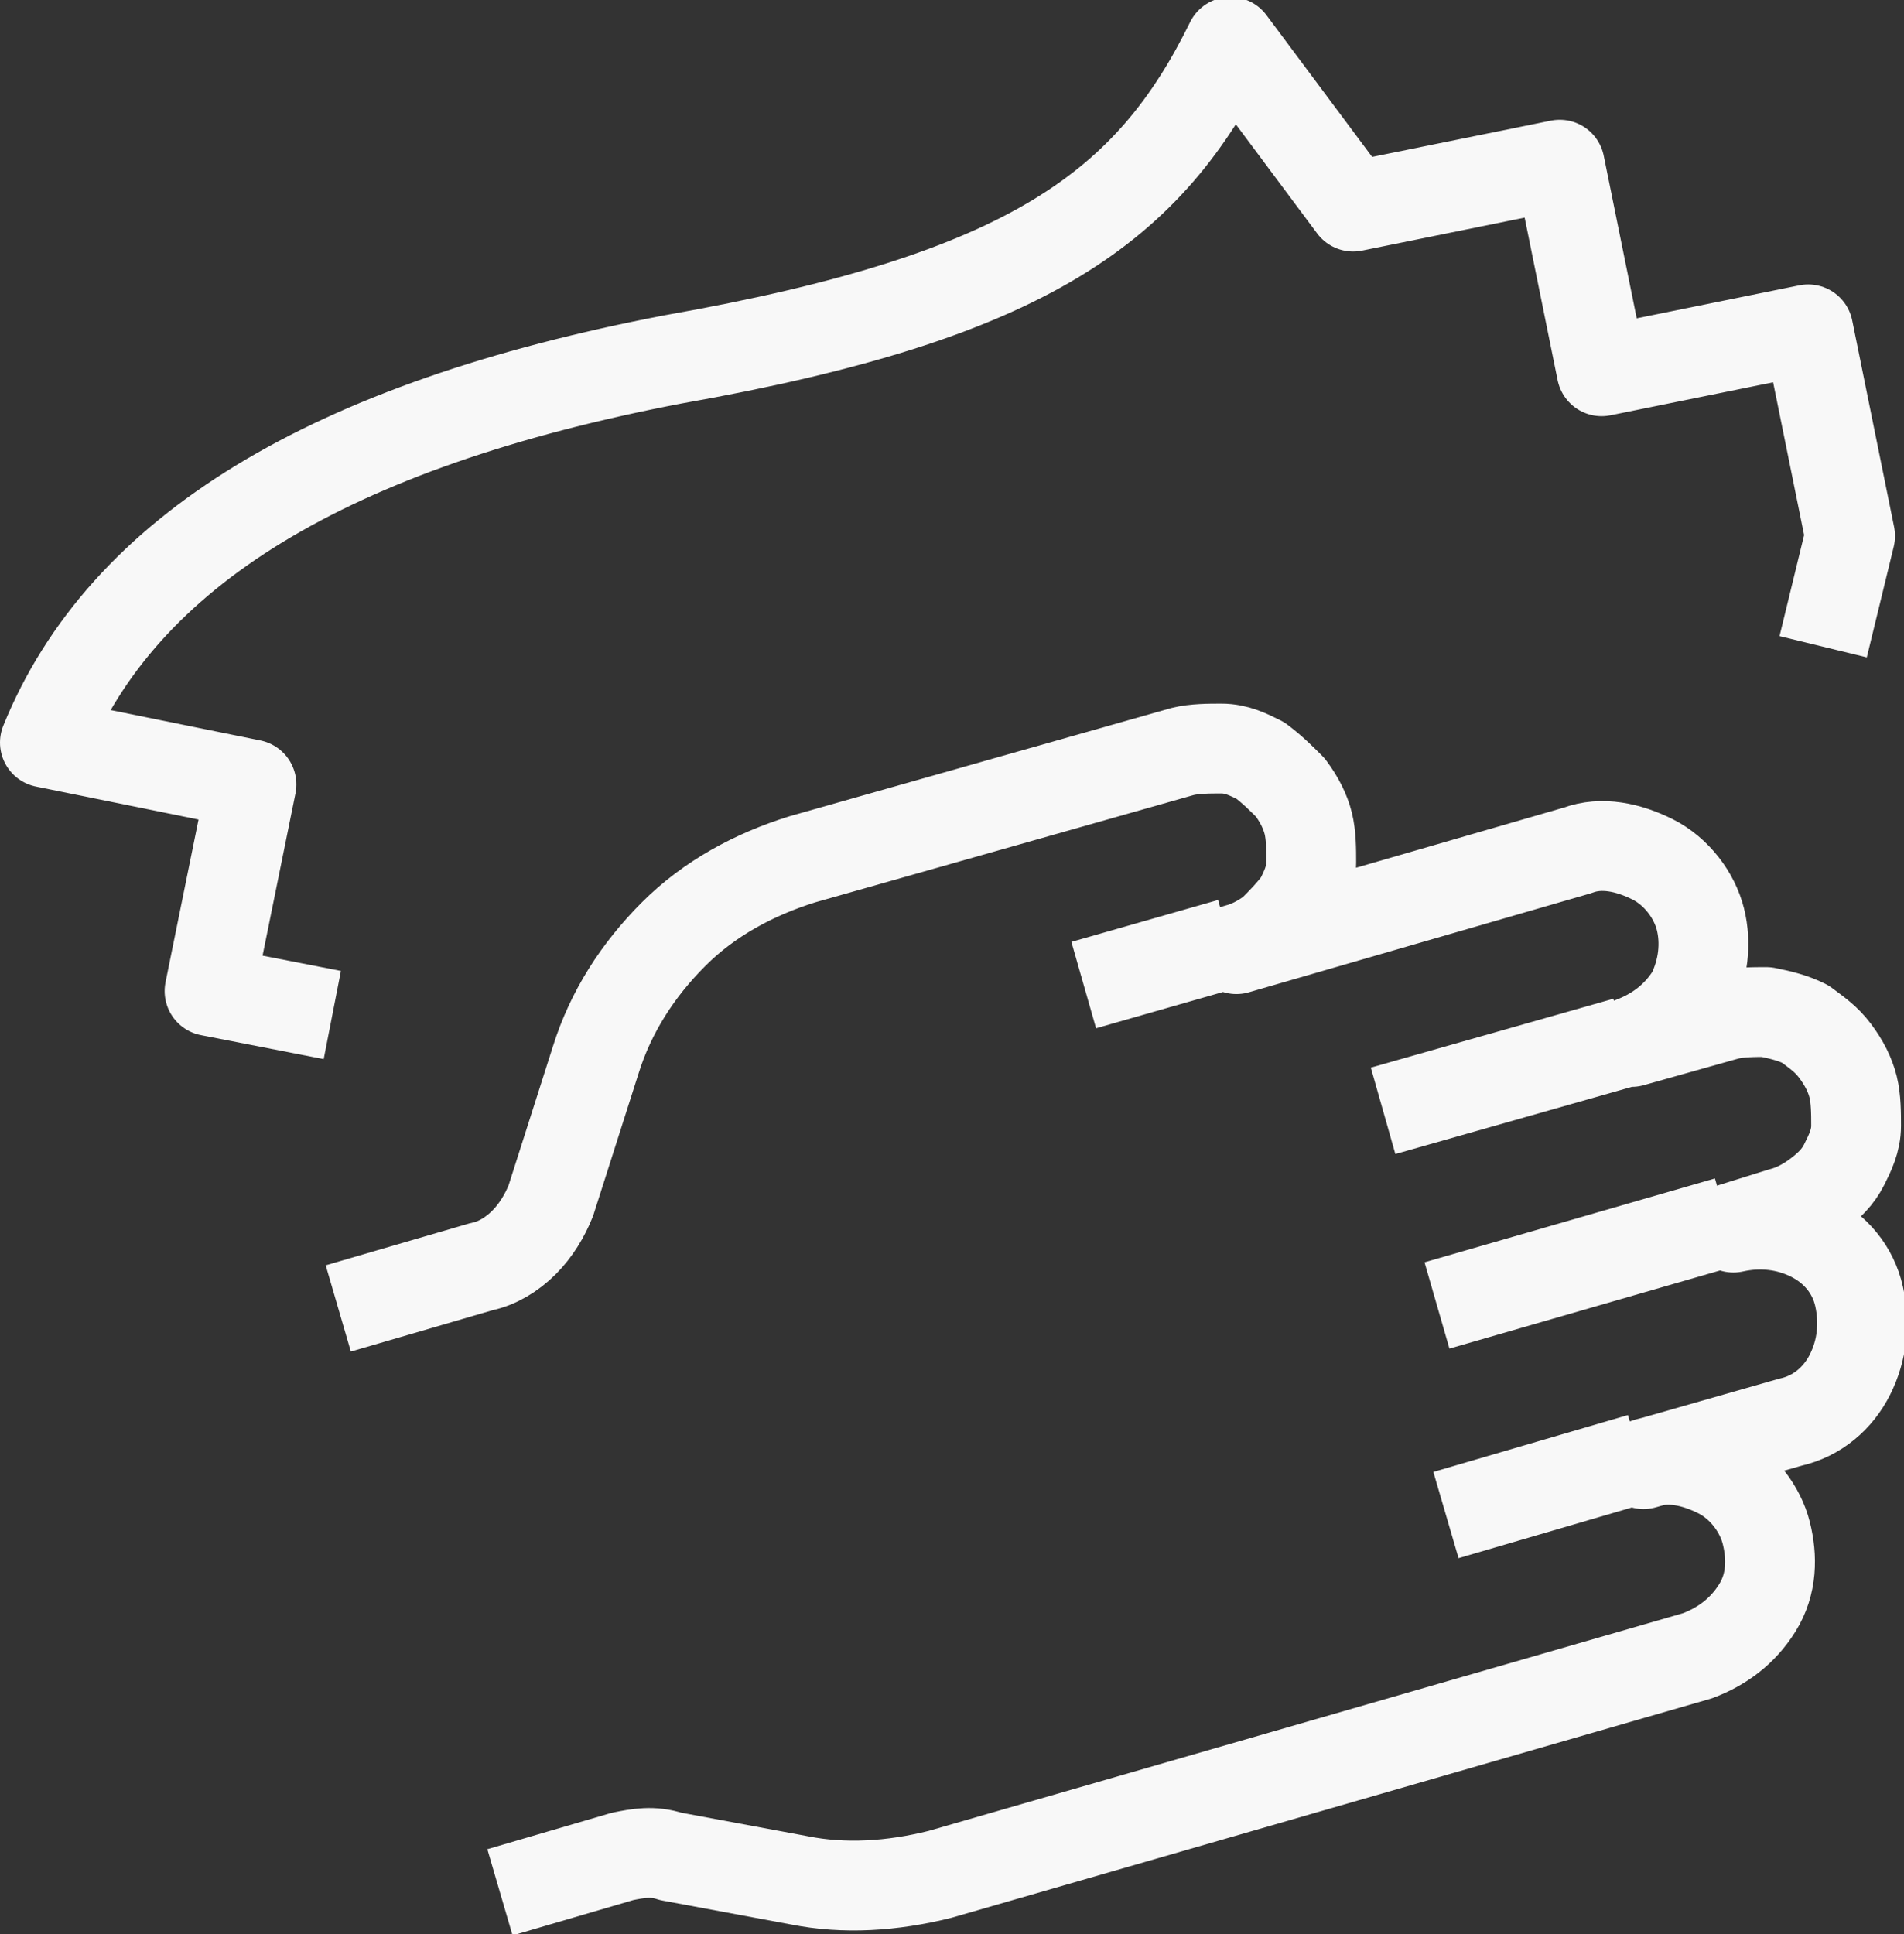
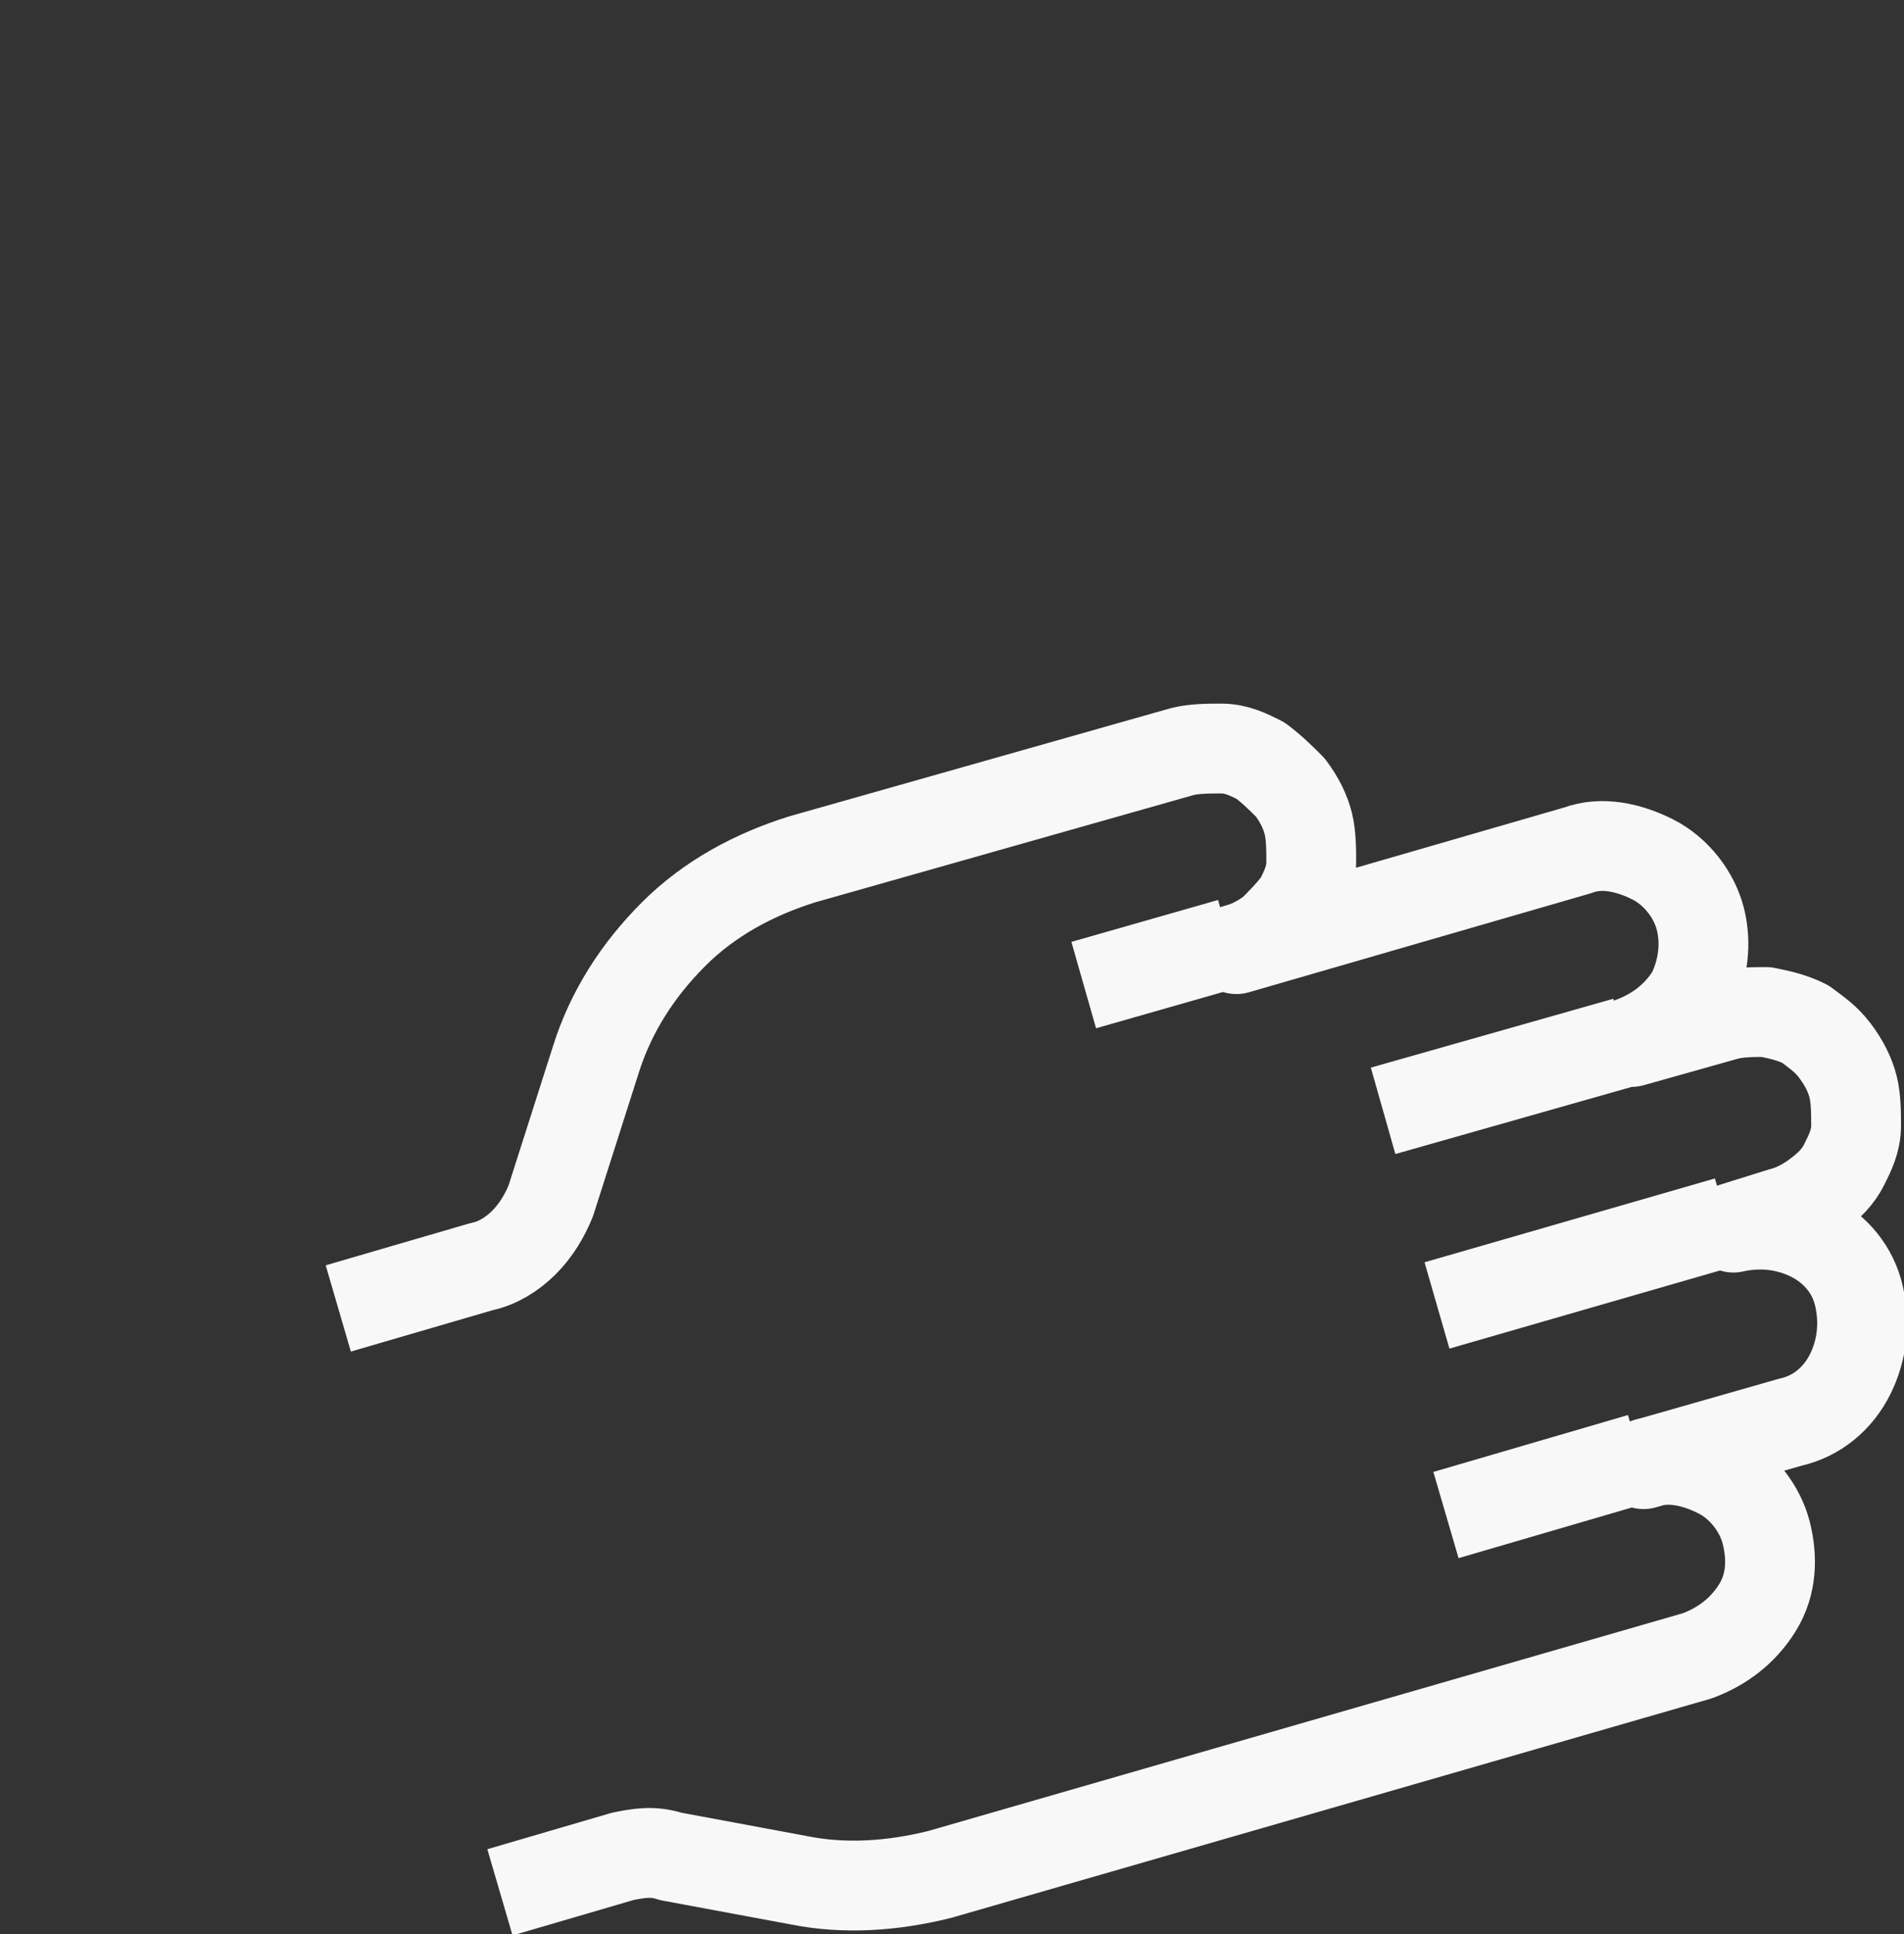
<svg xmlns="http://www.w3.org/2000/svg" id="Layer_1" data-name="Layer 1" version="1.1" viewBox="0 0 63.6 64.6">
  <rect x="0" y="0" width="63.6" height="64.6" fill="#333333" stroke="none" />
  <defs>
    <style>
      .cls-1 {
        fill: none;
        stroke: #f8f8f8;
        stroke-linejoin: round;
        stroke-width: 3px;
      }
    </style>
  </defs>
  <path class="cls-1" d="M16.7,63.2l4.1-1.2c.5-.1,1-.2,1.6,0l4.3.8c1.5.3,3.1.2,4.7-.2l25.3-7.3c.8-.3,1.5-.8,2-1.6s.5-1.7.3-2.5c-.2-.8-.8-1.6-1.6-2-.8-.4-1.7-.6-2.5-.3l4.9-1.4c.9-.2,1.6-.8,2-1.6.4-.8.5-1.7.3-2.6-.2-.9-.8-1.6-1.6-2-.8-.4-1.7-.5-2.6-.3l1.6-.5c.4-.1.8-.3,1.2-.6s.7-.6.9-1c.2-.4.4-.8.4-1.3,0-.4,0-.9-.1-1.3s-.3-.8-.6-1.2c-.3-.4-.6-.6-1-.9-.4-.2-.8-.3-1.3-.4-.4,0-.9,0-1.3.1l-3.2.9c.8-.3,1.5-.8,2-1.6.4-.8.5-1.7.3-2.5-.2-.8-.8-1.6-1.6-2-.8-.4-1.7-.6-2.5-.3l-11.4,3.3c.4-.1.8-.3,1.2-.6.3-.3.6-.6.9-1,.2-.4.4-.8.4-1.3,0-.4,0-.9-.1-1.3-.1-.4-.3-.8-.6-1.2-.3-.3-.6-.6-1-.9-.4-.2-.8-.4-1.3-.4-.4,0-.9,0-1.3.1l-12.7,3.6c-1.6.5-3.1,1.3-4.3,2.5-1.2,1.2-2.1,2.6-2.6,4.2l-1.5,4.7c-.2.5-.5,1-.9,1.4-.4.4-.9.7-1.4.8l-4.8,1.4M36.2,32.9l4.9-1.4M48,43.6l9.7-2.8M46.2,37.1l8.1-2.3M48.3,50.6l6.5-1.9" />
-   <path class="cls-1" d="M60.9,21.6l.9-3.7-1.4-6.9-6.9,1.4-1.4-6.9-6.9,1.4-4.1-5.5c-2.7,5.5-6.7,8.5-18.6,10.6C11,14.2,4.1,18.4,1.5,24.8l6.9,1.4-1.4,6.9,4.1.8" />
</svg>